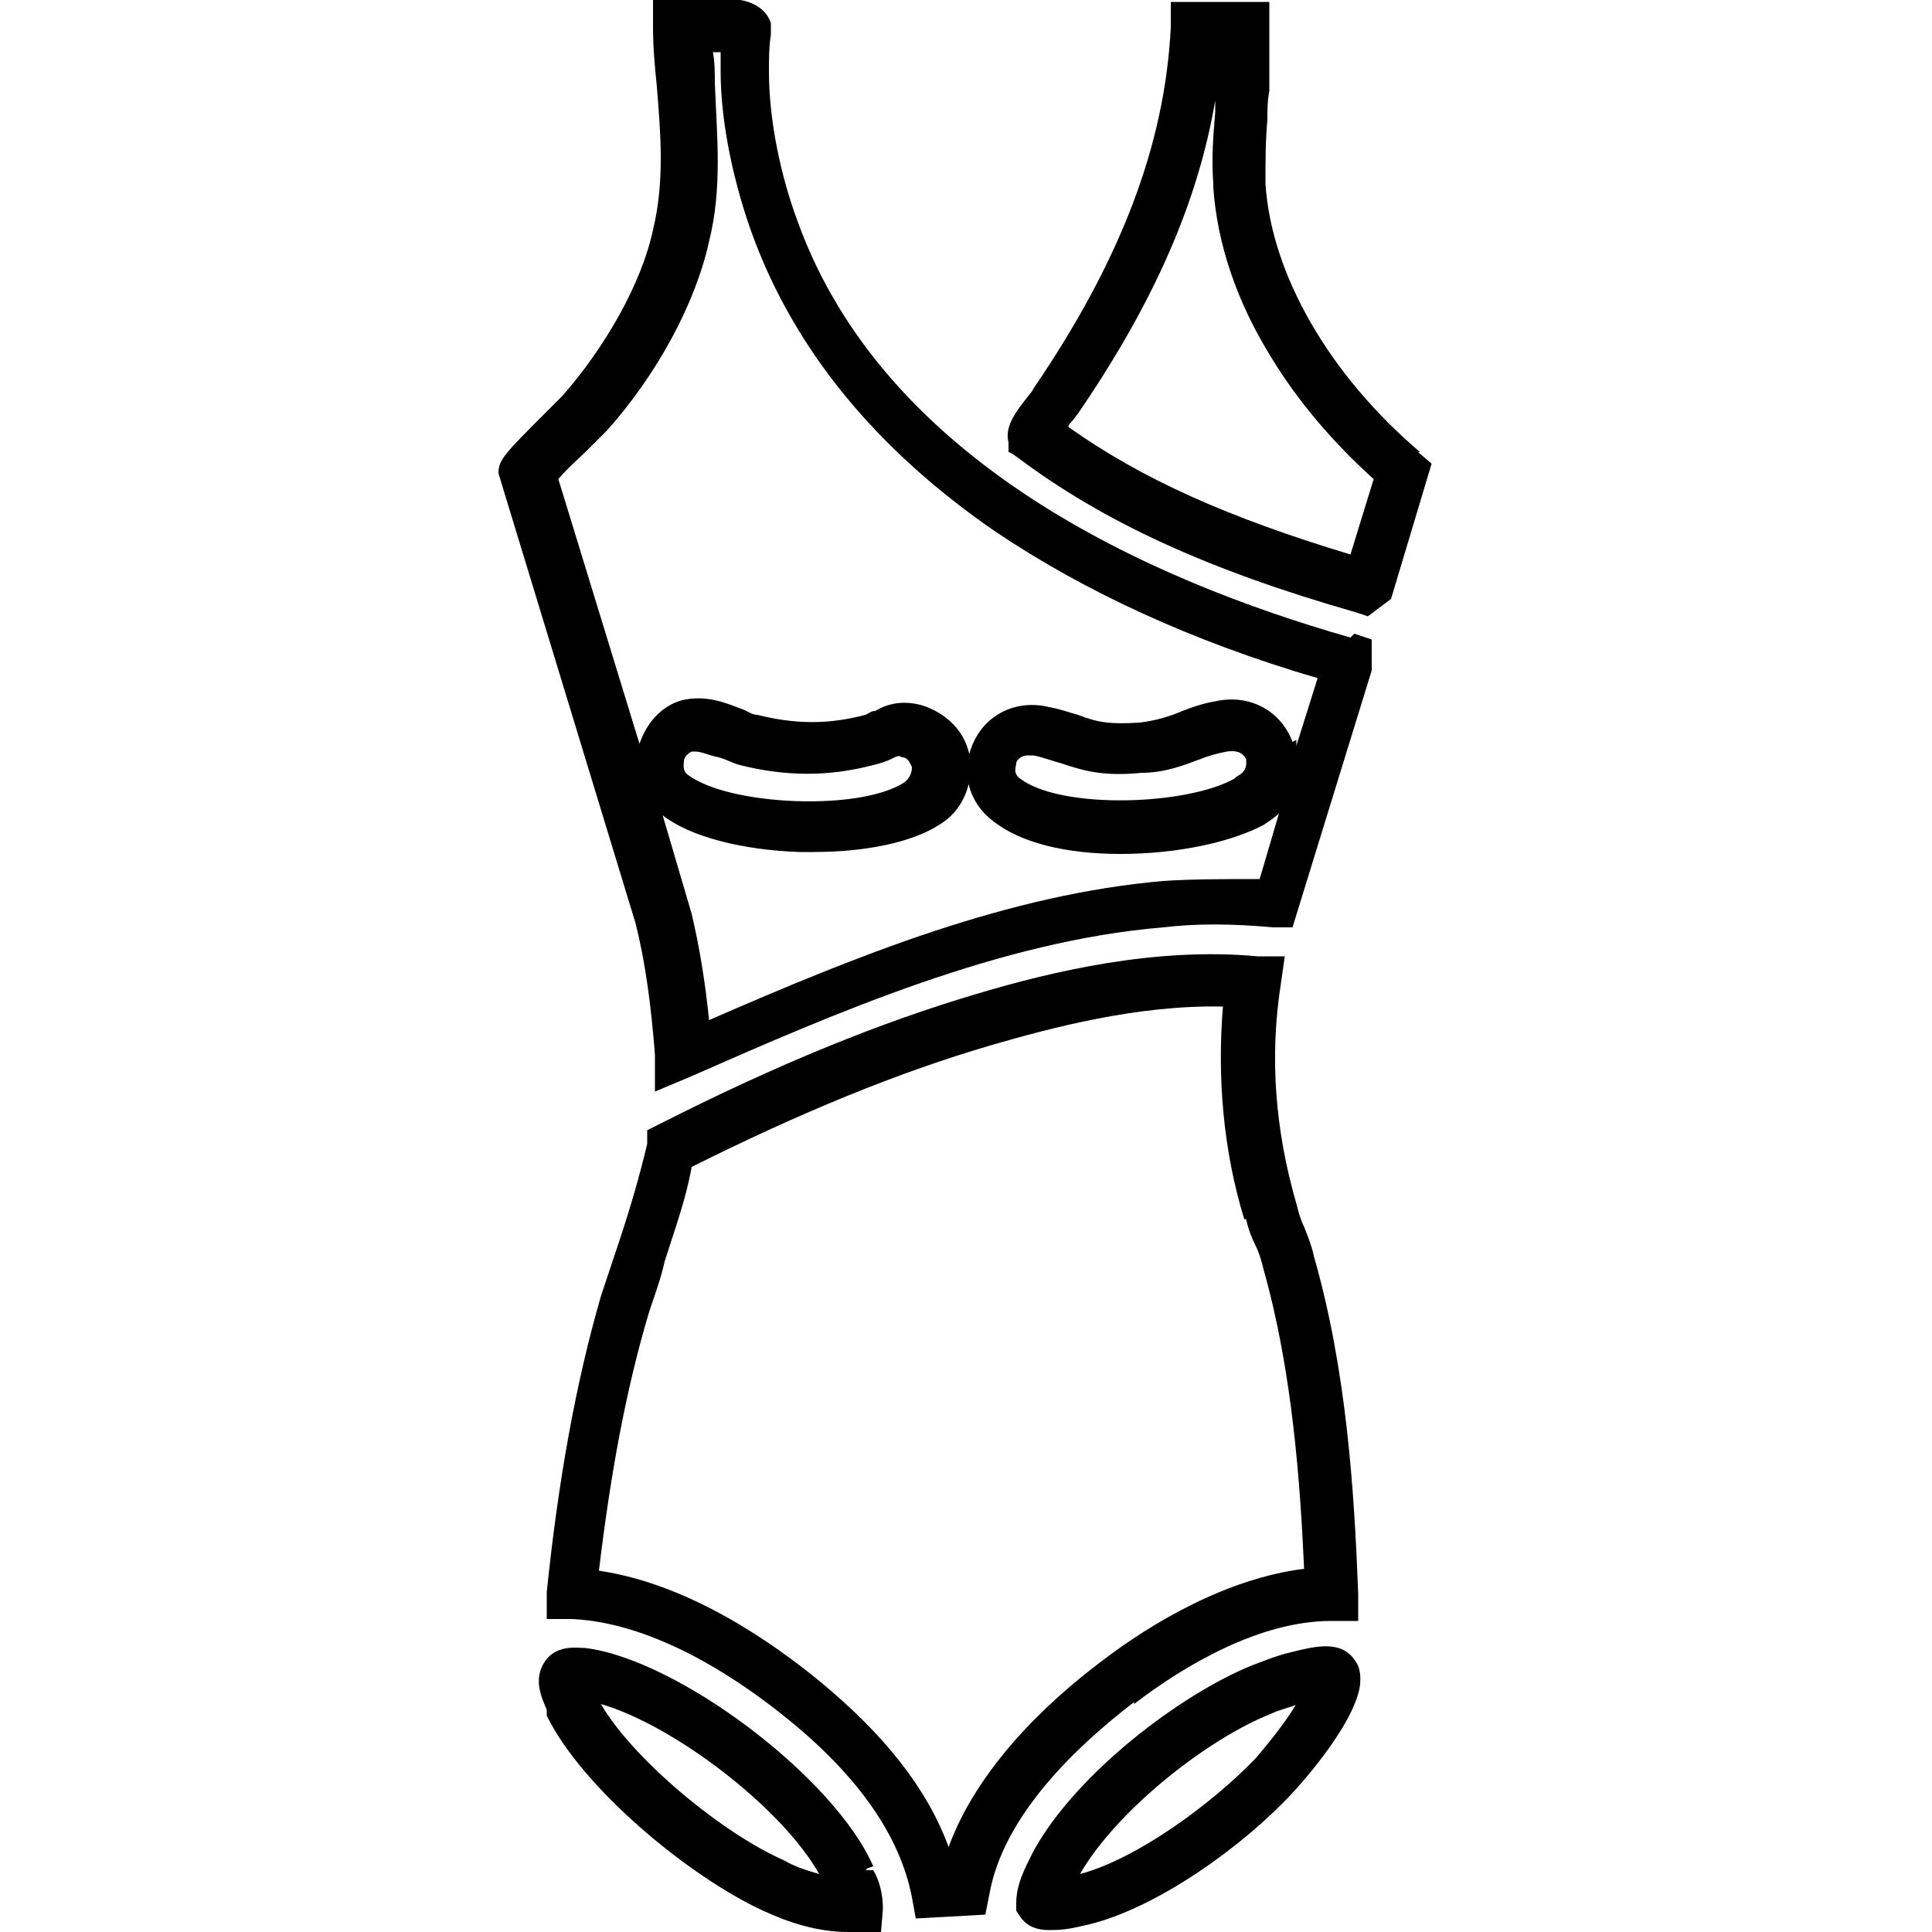
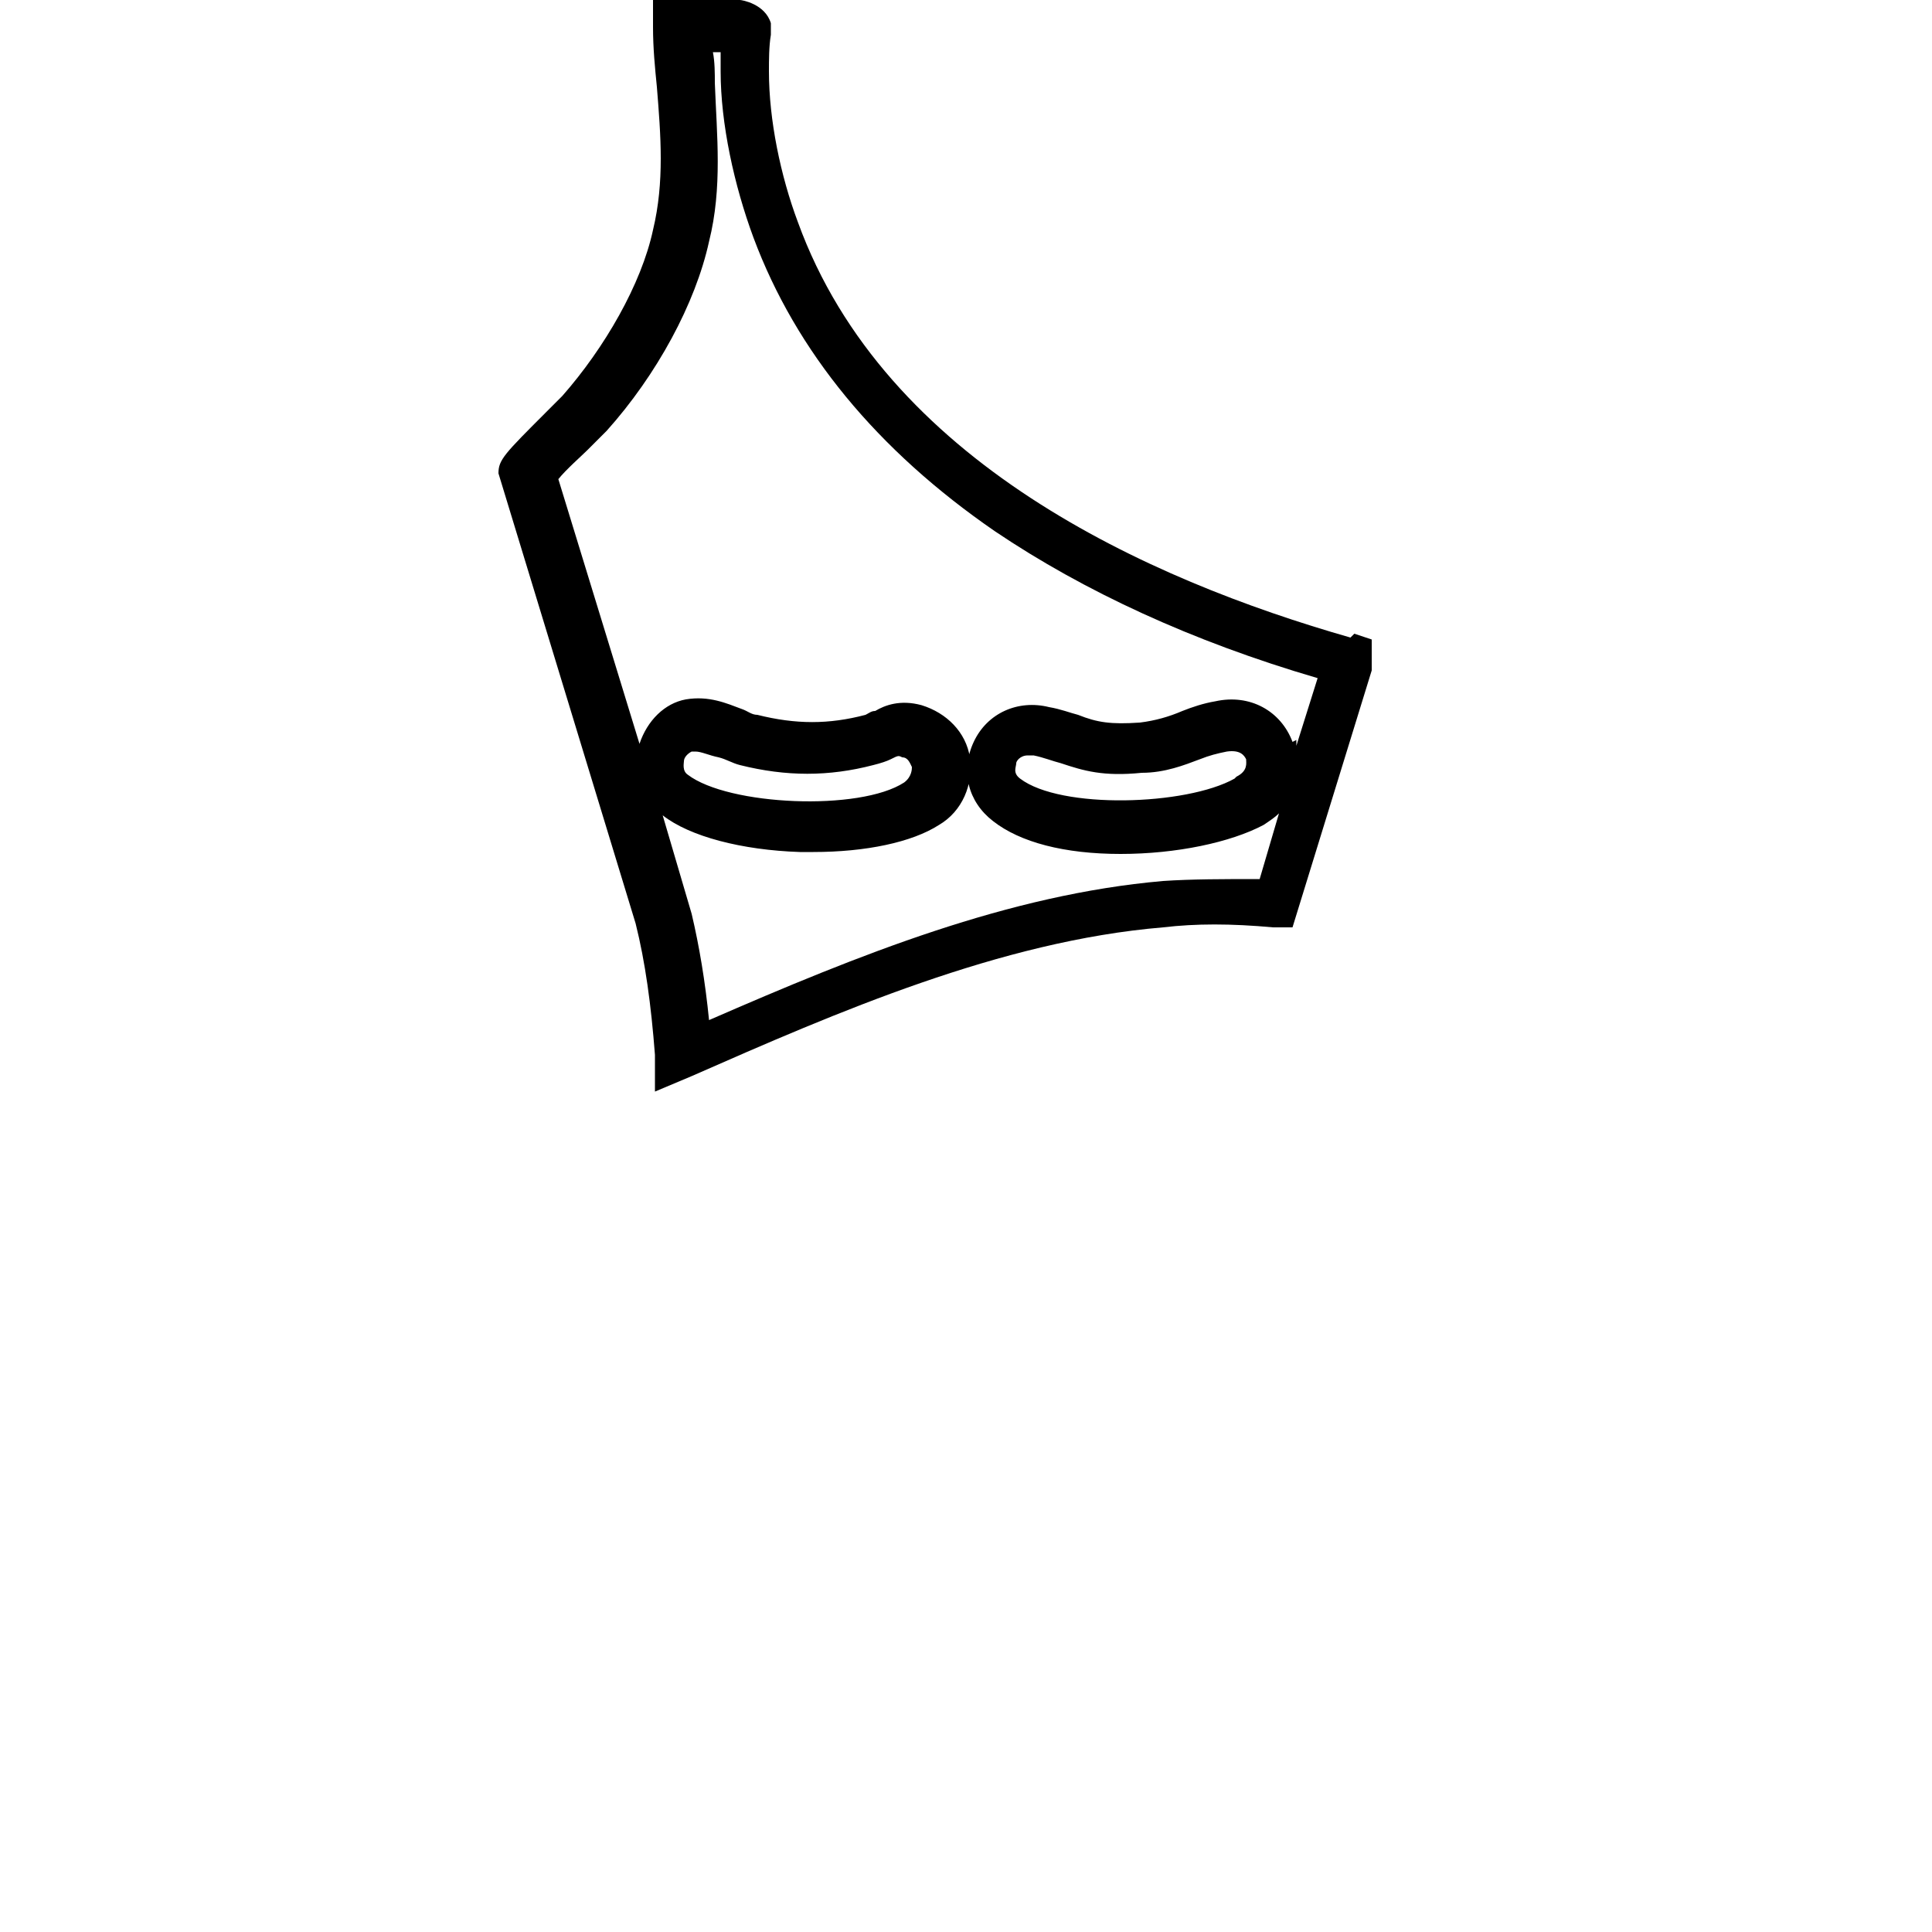
<svg xmlns="http://www.w3.org/2000/svg" id="Camada_1" version="1.1" viewBox="0 0 100 100">
-   <path d="M58.7,88.2c2.6-2,6.5-4.3,10.2-4.3h1.4v-1.4c-.2-5.3-.6-11.6-2.3-17.5-.1-.5-.3-1-.5-1.5-.2-.4-.3-.8-.4-1.2-1.1-3.8-1.4-7.6-.8-11.4l.2-1.4h-1.4c-5.3-.5-10.7.8-14.4,1.9-5.1,1.5-10.5,3.7-16.6,6.8l-.6.3v.7c-.4,1.7-.9,3.4-1.5,5.2-.3.9-.6,1.8-.9,2.7-1.3,4.5-2.2,9.5-2.8,15.3v1.4c-.1,0,1.3,0,1.3,0,4.5.2,9,3.4,11.2,5.2,3.7,3,5.8,6.1,6.4,9.2l.2,1.1,3.6-.2.2-1c.7-4.1,4.5-7.7,7.5-10ZM64.5,63.1c.1.5.3,1,.5,1.4.2.4.3.8.4,1.2,1.5,5.3,1.9,11.1,2.1,15.5-4,.5-7.9,2.8-10.5,4.8-2.8,2.1-6.4,5.5-7.9,9.6-1.1-3-3.3-5.8-6.7-8.6-2.2-1.8-6.6-5-11.4-5.7.6-5,1.4-9.4,2.6-13.4.3-.9.6-1.7.8-2.6.5-1.6,1.1-3.2,1.4-4.9,5.6-2.8,10.7-4.9,15.5-6.3,3.1-.9,7.6-2.1,12-2-.3,3.6,0,7.4,1.1,11Z" />
  <path d="M69.9,33c-10.5-3-24.1-9.1-28.6-21.5-.9-2.4-1.5-5.3-1.5-7.8,0-.6,0-1.3.1-1.9v-.3s0-.3,0-.3c-.3-1-1.5-1.2-1.6-1.2-.6,0-1.2,0-1.8,0-.4,0-.9,0-1.2,0h-1.5c0-.1,0,1.4,0,1.4,0,1.1.1,2.1.2,3.1.2,2.5.4,4.9-.2,7.4-.6,2.8-2.5,6.1-4.7,8.6-.1.1-.5.5-.8.8-2.2,2.2-2.5,2.5-2.5,3.2l7.1,23.3c.5,2,.8,4.2,1,6.8v1.9c0,0,1.9-.8,1.9-.8,7.5-3.3,16-7,24.4-7.7,1.7-.2,3.5-.2,5.7,0h1c0,0,4.1-13.3,4.1-13.3h0c0,0,0-1.6,0-1.6l-.9-.3ZM63.9,40.3c-2.5,1.4-9,1.6-11.1,0-.4-.3-.2-.6-.2-.8h0c0-.1.2-.4.6-.4s.2,0,.3,0c.5.1,1,.3,1.4.4,1.2.4,2.2.7,4.2.5,1.2,0,2.2-.4,3-.7.5-.2.9-.3,1.4-.4.7-.1.9.2,1,.4,0,.2.1.6-.5.9ZM66.9,38.4c-.6-1.6-2.2-2.5-4-2.1-.6.1-1.2.3-1.7.5-.7.3-1.4.5-2.2.6-1.5.1-2.2,0-3.2-.4-.4-.1-.9-.3-1.5-.4-1.6-.4-3.2.3-3.9,1.8-.7,1.5-.3,3.1,1,4.1,1.4,1.1,3.7,1.7,6.6,1.7s5.7-.6,7.4-1.5c.3-.2.6-.4.8-.6l-1,3.4c-1.9,0-3.5,0-5,.1-8,.7-15.7,3.8-23.5,7.2-.2-2-.5-3.8-.9-5.5l-1.5-5.1s0,0,0,0c1.4,1.1,4.1,1.8,7.1,1.9.2,0,.5,0,.7,0,2.7,0,5.1-.5,6.5-1.4,1.2-.7,1.8-2.1,1.6-3.5-.2-1.3-1.2-2.3-2.5-2.7-1.1-.3-1.9,0-2.4.3-.2,0-.3.1-.5.2-1.9.5-3.6.5-5.6,0-.3,0-.5-.2-.8-.3-.8-.3-1.7-.7-2.9-.5-1.1.2-2,1.1-2.4,2.3l-4.2-13.7c.4-.5,1.2-1.2,1.5-1.5.5-.5.8-.8,1-1,2.6-2.9,4.6-6.6,5.3-9.8.7-2.8.4-5.5.3-8.2,0-.5,0-1.1-.1-1.6h0c.2,0,.3,0,.4,0,0,.3,0,.7,0,1,0,2.7.7,5.9,1.7,8.6,2.2,5.9,6.4,11,12.5,15.2,4.6,3.1,10.2,5.7,16.7,7.6l-1.1,3.5c0,0,0-.2,0-.3ZM35.4,39.4c0-.2.2-.4.4-.5,0,0,.1,0,.2,0,.3,0,.7.2,1.2.3.4.1.7.3,1.1.4,2.4.6,4.6.6,6.9,0,.4-.1.7-.2.9-.3.4-.2.4-.2.6-.1.3,0,.4.3.5.5,0,.1,0,.5-.4.8-2.3,1.5-9.1,1.2-11.2-.4-.3-.2-.2-.6-.2-.7Z" />
-   <path d="M73.5,23.4h0c-4.7-4-7.7-9.2-8-13.9,0-1.1,0-2.2.1-3.3,0-.5,0-1,.1-1.5,0-.6,0-1.2,0-1.8,0-.5,0-.9,0-1.4V.1c0,0-5.1,0-5.1,0v1.3c-.3,6.1-2.6,12.1-7.1,18.7,0,0-.1.2-.2.3-.8,1-1.3,1.7-1.1,2.5v.5c.1,0,.5.3.5.3,4.4,3.3,9.8,5.8,17.5,8l.6.2,1.2-.9,2.1-7-.7-.6ZM62.8,9.7c.2,2.9,1.2,5.9,3,8.8,1.4,2.3,3.2,4.4,5.3,6.3l-1.2,3.9c-6.3-1.9-10.8-3.9-14.6-6.6,0,0,0-.1.1-.2.2-.2.3-.4.4-.5,3.9-5.7,6.2-10.9,7.1-16.2,0,.2,0,.4,0,.6-.1,1.2-.2,2.4-.1,3.7Z" />
-   <path d="M70.1,85.9c-.7-1-2-.7-3.2-.4-.9.2-1.8.6-2.1.7-3.7,1.5-9.1,5.6-11.3,9.6-.4.8-.9,1.7-.9,2.7v.4s.2.3.2.3c.2.3.6.7,1.5.7s1.2-.1,2.1-.3c3.6-.9,8-4.1,10.5-6.8,0,0,3.2-3.4,3.5-5.6,0-.2.1-.8-.3-1.3h0ZM67.1,88.2c-.6,1-1.5,2.1-2.1,2.8h0c-2.2,2.3-6.1,5.2-9.1,6,1.9-3.3,6.6-7,9.9-8.3.4-.2.9-.3,1.4-.5Z" />
-   <path d="M44.9,96.7h0s.3-.1.3-.1c-2-4.6-10.1-10.7-14.9-11.3-.4,0-1.5-.2-2.1.7-.6.9-.2,1.8.1,2.5v.3c1.8,3.7,7.3,8.3,11.2,10.1,1.3.6,2.8,1.1,4.4,1.1s.4,0,.6,0h1.1c0,0,.1-1.2.1-1.2,0-.8-.2-1.5-.5-2h-.4ZM40.6,96.3c-3.2-1.4-7.8-5.2-9.5-8.1,3.8,1.1,9.4,5.4,11.3,8.8-.7-.2-1.3-.4-1.8-.7Z" />
</svg>